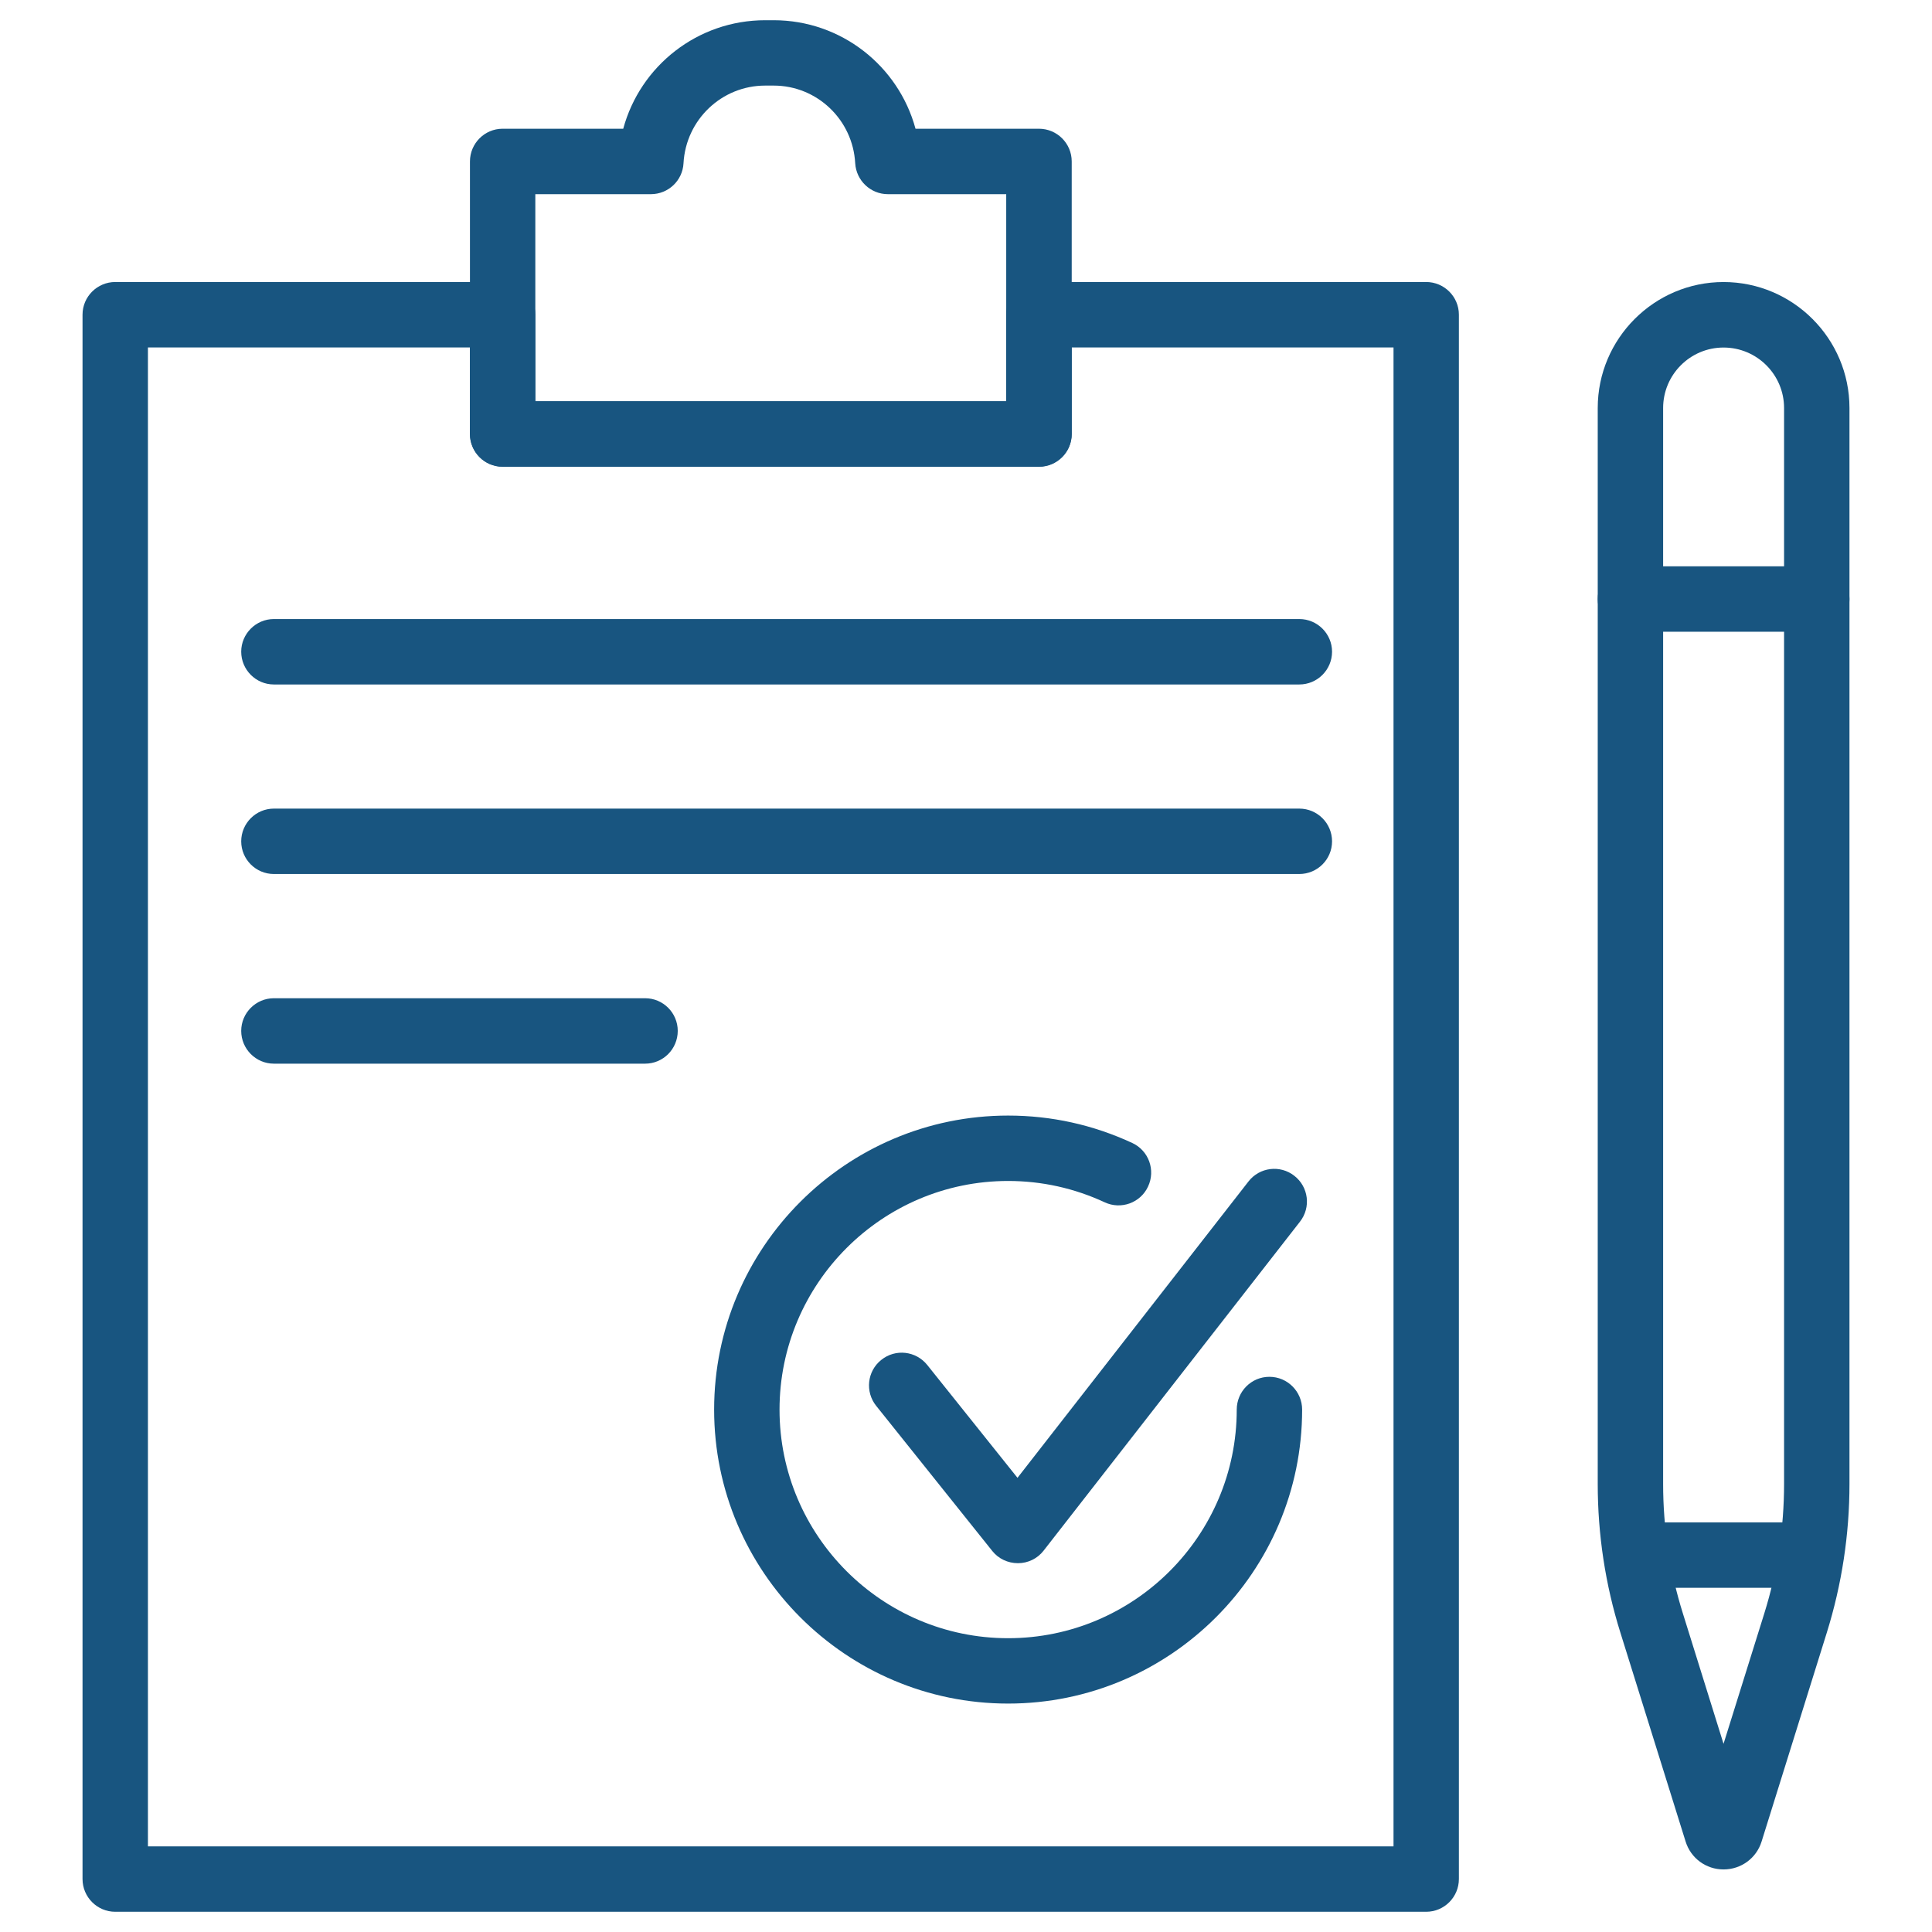
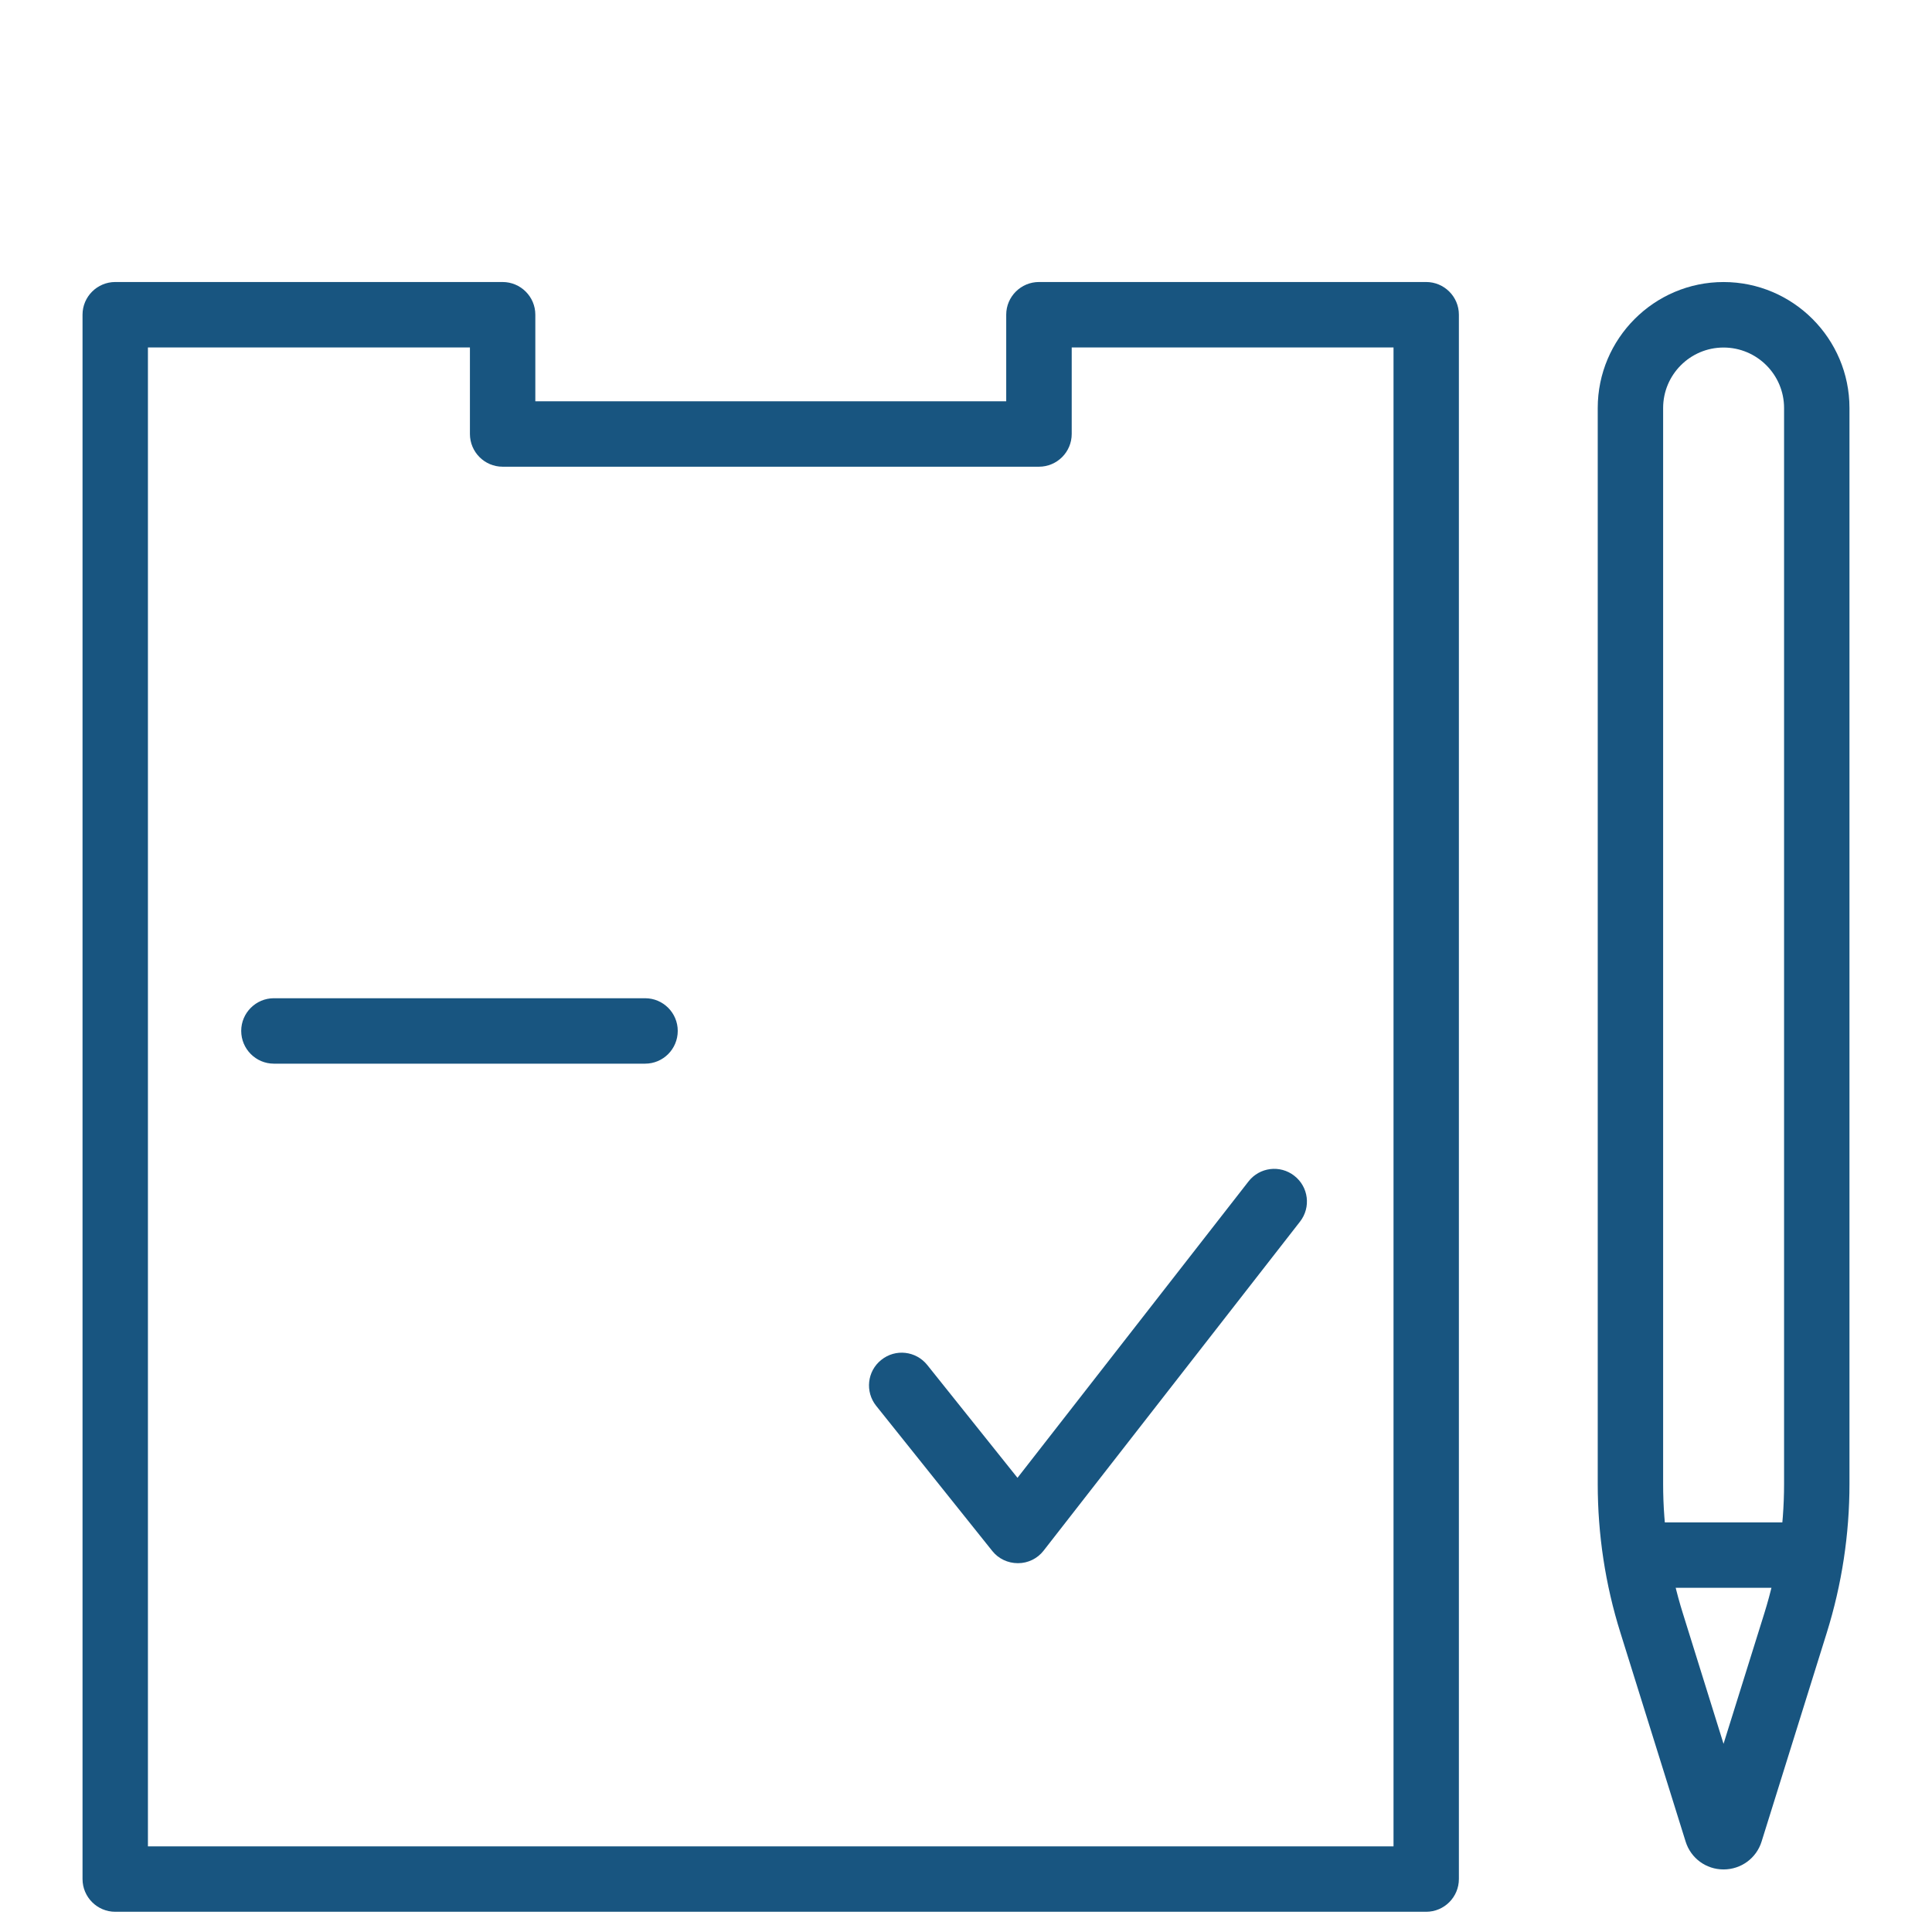
<svg xmlns="http://www.w3.org/2000/svg" width="60" height="60" viewBox="0 0 60 60" fill="none">
  <rect width="60" height="60" fill="white" />
  <path d="M4.594 57.34H43.277V10.79H33.283V13.477C33.283 14.038 32.827 14.494 32.266 14.494H15.608C15.05 14.494 14.594 14.038 14.594 13.477V10.79H4.594V57.34ZM44.29 59.372H3.58C3.019 59.372 2.563 58.916 2.563 58.354V9.772C2.563 9.214 3.019 8.758 3.58 8.758H15.608C16.169 8.758 16.625 9.214 16.625 9.772V12.463H31.249V9.772C31.249 9.214 31.705 8.758 32.266 8.758H44.29C44.852 8.758 45.307 9.214 45.307 9.772V58.354C45.307 58.916 44.852 59.372 44.29 59.372Z" fill="#185580" />
-   <path d="M16.625 12.463H31.249V6.03H27.573C27.036 6.03 26.591 5.608 26.559 5.069C26.486 3.719 25.374 2.658 24.027 2.658H23.764C22.413 2.658 21.301 3.719 21.227 5.069C21.2 5.608 20.754 6.03 20.214 6.03H16.625V12.463ZM32.266 14.494H15.608C15.05 14.494 14.595 14.038 14.595 13.478V5.013C14.595 4.455 15.05 3.998 15.608 3.998H19.355C19.884 2.045 21.666 0.628 23.764 0.628H24.027C26.121 0.628 27.903 2.045 28.432 3.998H32.266C32.828 3.998 33.283 4.455 33.283 5.013V13.478C33.283 14.038 32.828 14.494 32.266 14.494Z" fill="#185580" />
-   <path d="M40.351 21.257H8.505C7.947 21.257 7.491 20.801 7.491 20.239C7.491 19.682 7.947 19.225 8.505 19.225H40.351C40.912 19.225 41.368 19.682 41.368 20.239C41.368 20.801 40.912 21.257 40.351 21.257Z" fill="#185580" />
-   <path d="M40.351 27.143H8.505C7.947 27.143 7.491 26.69 7.491 26.128C7.491 25.568 7.947 25.112 8.505 25.112H40.351C40.912 25.112 41.368 25.568 41.368 26.128C41.368 26.69 40.912 27.143 40.351 27.143Z" fill="#185580" />
  <path d="M20.034 33.033H8.505C7.947 33.033 7.491 32.577 7.491 32.015C7.491 31.457 7.947 31.001 8.505 31.001H20.034C20.596 31.001 21.048 31.457 21.048 32.015C21.048 32.577 20.596 33.033 20.034 33.033Z" fill="#185580" />
  <path d="M53.526 10.793C52.491 10.793 51.65 11.636 51.65 12.671V46.084C51.65 47.446 51.853 48.8 52.263 50.105L53.526 54.156L54.792 50.105C55.199 48.803 55.406 47.449 55.406 46.084V12.671C55.406 11.636 54.565 10.793 53.526 10.793ZM53.526 58.057C52.983 58.057 52.509 57.709 52.348 57.19L50.324 50.707C49.854 49.21 49.619 47.653 49.619 46.084V12.671C49.619 10.517 51.373 8.759 53.526 8.759C55.683 8.759 57.437 10.517 57.437 12.671V46.084C57.437 47.653 57.199 49.21 56.732 50.707L54.708 57.19C54.547 57.709 54.07 58.057 53.526 58.057Z" fill="#185580" />
-   <path d="M56.42 19.619H50.632C50.071 19.619 49.619 19.167 49.619 18.605C49.619 18.044 50.071 17.588 50.632 17.588H56.42C56.981 17.588 57.437 18.044 57.437 18.605C57.437 19.167 56.981 19.619 56.42 19.619Z" fill="#185580" />
  <path d="M56.051 49.311H51.014C50.453 49.311 50.001 48.856 50.001 48.294C50.001 47.733 50.453 47.28 51.014 47.28H56.051C56.609 47.28 57.065 47.733 57.065 48.294C57.065 48.856 56.609 49.311 56.051 49.311Z" fill="#185580" />
-   <path d="M31.308 52.906C26.275 52.906 22.178 48.809 22.178 43.777C22.178 38.742 26.275 34.645 31.308 34.645C32.655 34.645 33.953 34.934 35.167 35.498C35.675 35.736 35.893 36.34 35.654 36.849C35.419 37.357 34.813 37.575 34.308 37.339C33.364 36.901 32.357 36.676 31.308 36.676C27.394 36.676 24.209 39.862 24.209 43.777C24.209 47.691 27.394 50.876 31.308 50.876C35.223 50.876 38.408 47.691 38.408 43.777C38.408 43.215 38.861 42.758 39.422 42.758C39.983 42.758 40.439 43.215 40.439 43.777C40.439 48.809 36.342 52.906 31.308 52.906Z" fill="#185580" />
  <path d="M31.61 48.546C31.301 48.546 31.006 48.407 30.817 48.168L27.211 43.66C26.86 43.222 26.93 42.581 27.369 42.233C27.808 41.879 28.446 41.953 28.797 42.391L31.599 45.895L38.773 36.691C39.116 36.249 39.755 36.168 40.197 36.516C40.639 36.859 40.719 37.497 40.372 37.94L32.41 48.157C32.22 48.403 31.925 48.546 31.617 48.546C31.613 48.546 31.61 48.546 31.61 48.546Z" fill="#185580" />
</svg>